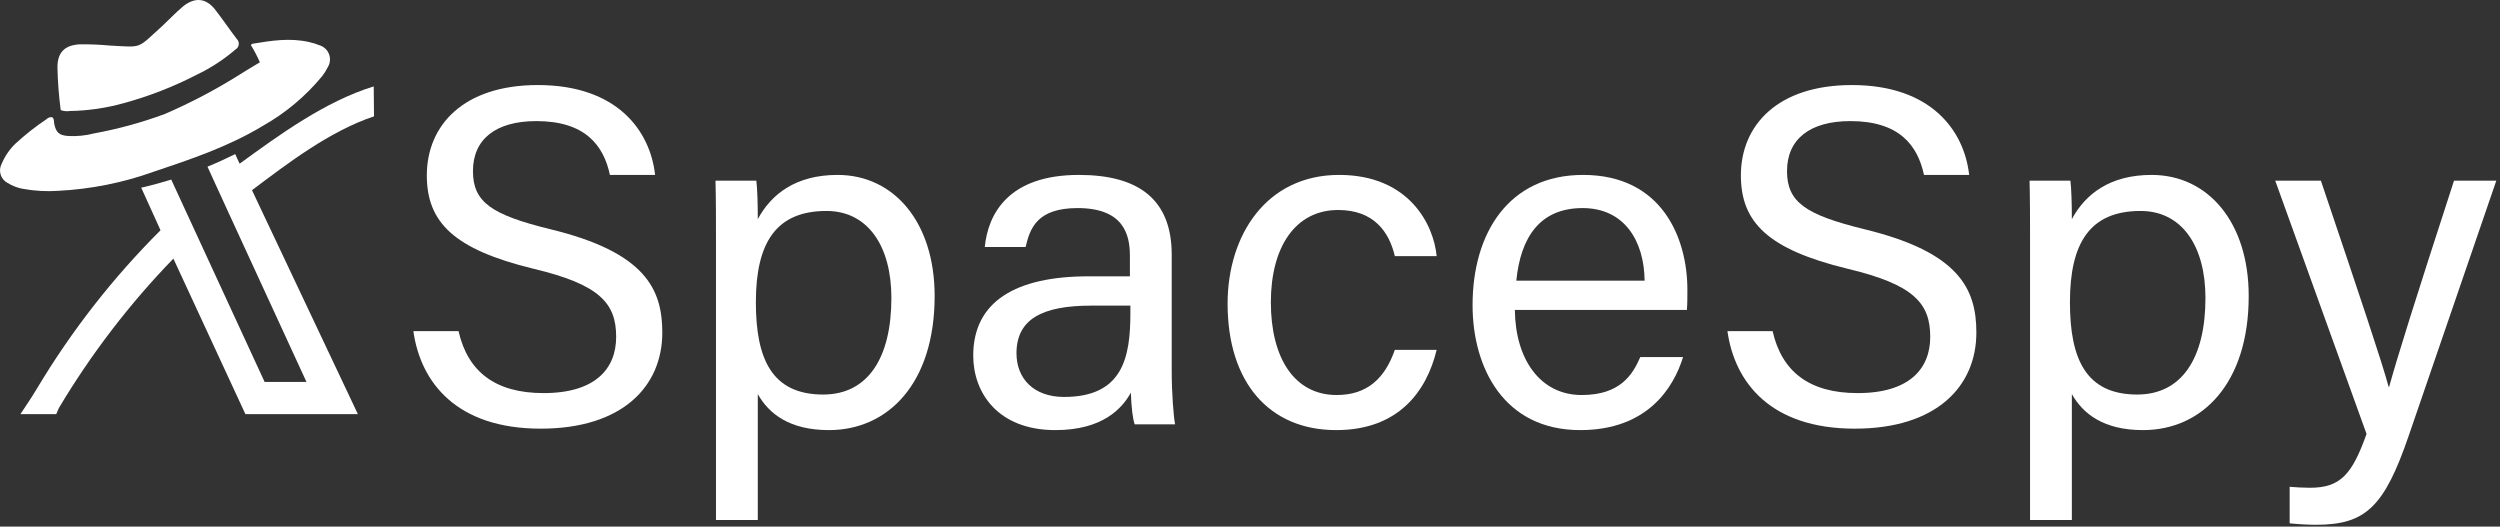
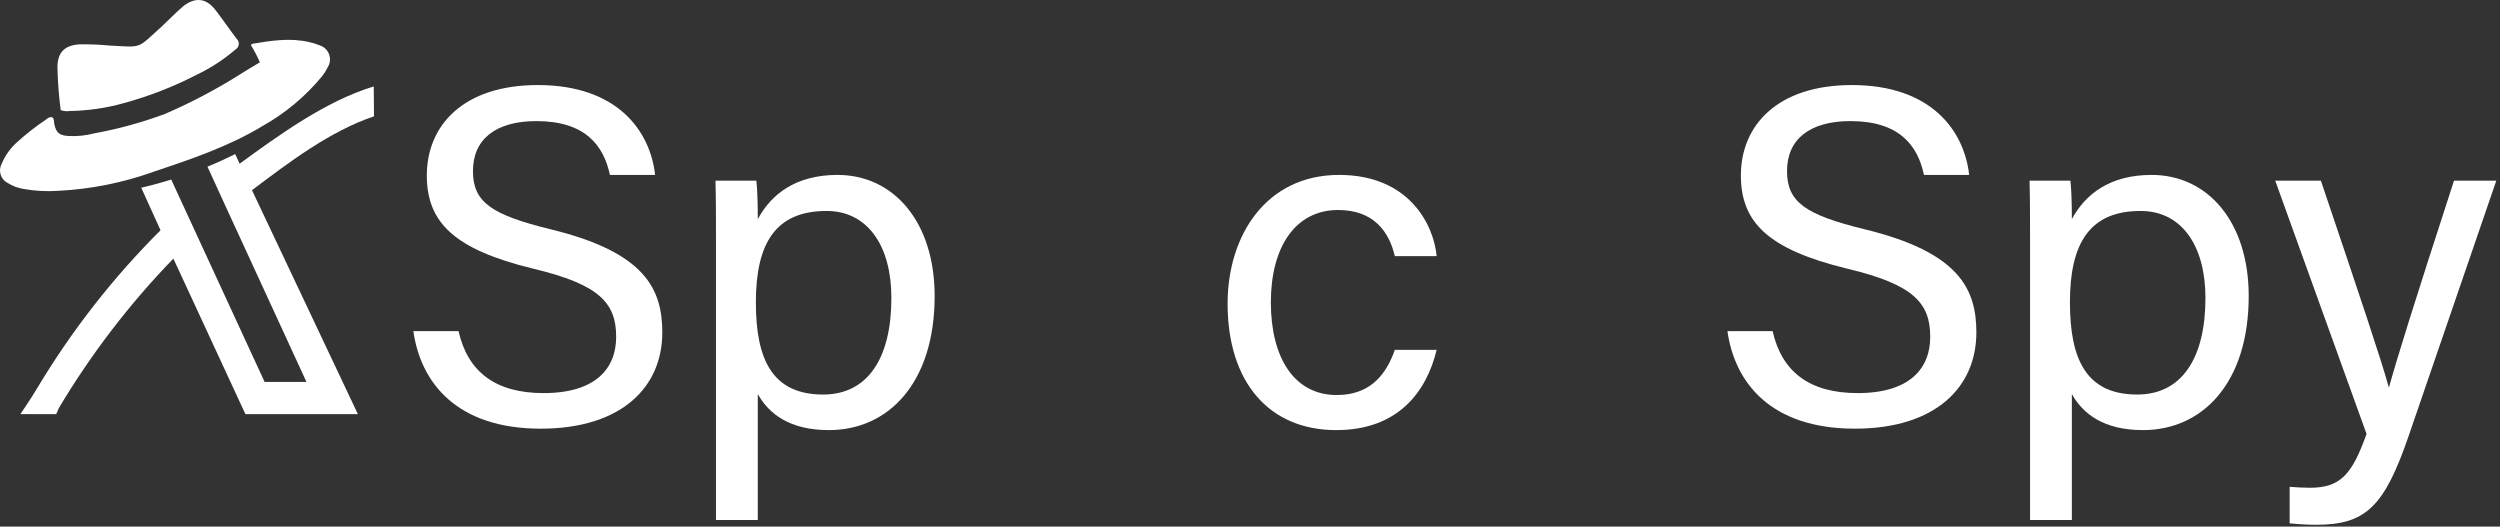
<svg xmlns="http://www.w3.org/2000/svg" width="489" height="103" viewBox="0 0 489 103" fill="none">
  <rect x="0" y="0" width="489" height="103" fill="#333333" stroke="none" />
  <path d="M73.101 16.901C63.623 19.807 54.539 26.434 46.873 32.022L46.002 30.141C44.233 31.026 42.422 31.854 40.583 32.598L41.987 35.673L44.43 41.008L59.945 74.706H51.759L33.492 35.125C32.692 35.378 31.878 35.617 31.064 35.841C29.898 36.164 28.761 36.459 27.623 36.712L31.4 45.038C22.093 54.324 13.971 64.728 7.223 76.011C5.931 78.187 4.168 80.691 4 81H11L11.519 79.802C17.829 69.23 25.345 59.425 33.914 50.584L47.999 81H70L49.288 37.203C56.308 31.91 64.578 25.606 73.157 22.756L73.101 16.901Z" fill="white" />
  <path d="M50.831 12.182C50.326 11.017 49.737 9.891 49.068 8.812C49.186 8.708 49.264 8.577 49.369 8.564C53.065 7.938 56.773 7.363 60.508 8.238C61.183 8.383 61.843 8.588 62.48 8.852C62.908 8.978 63.301 9.203 63.627 9.507C63.954 9.811 64.205 10.186 64.362 10.604C64.519 11.021 64.577 11.47 64.531 11.913C64.486 12.357 64.338 12.784 64.1 13.161C63.798 13.782 63.43 14.369 63.003 14.911C59.764 18.837 55.828 22.131 51.393 24.628C44.706 28.676 37.328 31.157 29.988 33.612C24.021 35.749 17.773 36.998 11.444 37.321C9.081 37.488 6.707 37.352 4.379 36.917C3.36 36.723 2.386 36.342 1.505 35.794C1.176 35.626 0.884 35.394 0.646 35.111C0.408 34.828 0.23 34.5 0.121 34.146C0.013 33.793 -0.023 33.421 0.015 33.054C0.053 32.686 0.165 32.33 0.343 32.006C0.964 30.531 1.879 29.197 3.033 28.088C4.931 26.34 6.961 24.742 9.106 23.308C9.243 23.166 9.411 23.058 9.597 22.99C9.782 22.922 9.98 22.897 10.177 22.917C10.634 23.217 10.517 23.753 10.608 24.223C10.974 25.921 11.548 26.456 13.298 26.599C15.021 26.698 16.748 26.527 18.418 26.09C23.12 25.229 27.738 23.962 32.221 22.303C36.891 20.287 41.412 17.944 45.751 15.29C47.436 14.206 49.12 13.226 50.831 12.182Z" fill="white" />
  <path d="M11.877 21.539C11.509 18.758 11.295 15.959 11.237 13.155C11.237 10.282 12.621 8.845 15.547 8.675C17.522 8.643 19.497 8.721 21.463 8.91C27.992 9.25 26.687 9.629 31.675 5.149C33.073 3.843 34.287 2.537 35.828 1.231C38.14 -0.597 40.295 -0.401 42.097 1.897C43.546 3.765 44.865 5.724 46.302 7.604C46.451 7.745 46.565 7.919 46.634 8.112C46.703 8.305 46.726 8.512 46.701 8.715C46.675 8.919 46.602 9.114 46.487 9.284C46.373 9.454 46.22 9.594 46.041 9.694C43.757 11.656 41.223 13.307 38.505 14.604C33.927 16.968 29.112 18.841 24.14 20.194C20.736 21.142 17.225 21.651 13.692 21.709C13.083 21.807 12.458 21.749 11.877 21.539Z" fill="white" />
  <path d="M80.854 64.764H89.69C91.476 72.66 96.834 76.89 106.328 76.89C116.48 76.89 120.522 72.096 120.522 65.892C120.522 59.312 117.326 55.646 104.26 52.544C88.844 48.784 83.486 43.52 83.486 34.308C83.486 24.532 90.63 16.636 105.2 16.636C120.804 16.636 127.196 25.66 128.136 34.214H119.3C118.078 28.48 114.506 23.686 104.918 23.686C96.928 23.686 92.51 27.258 92.51 33.462C92.51 39.572 96.176 42.016 107.644 44.836C126.256 49.348 129.546 56.586 129.546 65.046C129.546 75.574 121.744 83.846 105.764 83.846C89.314 83.846 82.264 74.822 80.854 64.764Z" fill="white" />
  <path d="M148.224 101.706H140.046V46.998C140.046 43.05 140.046 39.008 139.952 35.342H147.942C148.13 36.94 148.224 39.76 148.224 42.862C150.856 37.974 155.65 34.214 163.828 34.214C174.826 34.214 182.816 43.426 182.816 57.902C182.816 75.01 173.698 84.128 162.136 84.128C154.428 84.128 150.386 80.932 148.224 77.078V101.706ZM174.356 58.278C174.356 48.126 169.75 41.264 161.666 41.264C151.796 41.264 147.848 47.468 147.848 59.124C147.848 70.31 151.044 77.172 161.008 77.172C169.75 77.172 174.356 70.028 174.356 58.278Z" fill="white" />
-   <path d="M229.187 49.818V72.566C229.187 76.984 229.563 81.59 229.845 83H221.949C221.573 81.966 221.291 79.71 221.197 76.796C219.505 79.898 215.651 84.128 206.439 84.128C195.159 84.128 190.365 76.796 190.365 69.558C190.365 58.936 198.731 54.048 212.925 54.048H221.009V50.006C221.009 45.776 219.693 40.7 210.763 40.7C202.867 40.7 201.457 44.648 200.611 48.314H192.621C193.279 41.734 197.321 34.214 211.045 34.214C222.701 34.214 229.187 39.008 229.187 49.818ZM221.103 61.286V59.782H213.395C203.901 59.782 198.825 62.414 198.825 69.088C198.825 74.07 202.209 77.642 208.131 77.642C219.599 77.642 221.103 69.934 221.103 61.286Z" fill="white" />
  <path d="M272.831 68.43H281.009C279.035 76.608 273.489 84.128 261.363 84.128C248.203 84.128 240.119 74.728 240.119 59.406C240.119 45.964 247.733 34.214 261.927 34.214C275.651 34.214 280.445 43.99 281.009 50.1H272.831C271.703 45.306 268.695 41.076 261.739 41.076C253.373 41.076 248.579 48.314 248.579 59.124C248.579 70.028 253.185 77.266 261.457 77.266C267.379 77.266 270.857 74.07 272.831 68.43Z" fill="white" />
-   <path d="M329.959 60.628H296.307C296.401 70.31 301.289 77.266 309.373 77.266C316.893 77.266 319.337 73.318 320.841 69.84H329.207C327.327 75.95 322.157 84.128 309.091 84.128C294.145 84.128 288.035 71.908 288.035 59.688C288.035 45.494 295.179 34.214 309.655 34.214C325.071 34.214 330.053 46.528 330.053 56.68C330.053 58.184 330.053 59.406 329.959 60.628ZM296.589 54.894H321.687C321.593 46.998 317.645 40.7 309.561 40.7C301.101 40.7 297.435 46.528 296.589 54.894Z" fill="white" />
  <path d="M337.885 64.764H346.721C348.507 72.66 353.865 76.89 363.359 76.89C373.511 76.89 377.553 72.096 377.553 65.892C377.553 59.312 374.357 55.646 361.291 52.544C345.875 48.784 340.517 43.52 340.517 34.308C340.517 24.532 347.661 16.636 362.231 16.636C377.835 16.636 384.227 25.66 385.167 34.214H376.331C375.109 28.48 371.537 23.686 361.949 23.686C353.959 23.686 349.541 27.258 349.541 33.462C349.541 39.572 353.207 42.016 364.675 44.836C383.287 49.348 386.577 56.586 386.577 65.046C386.577 75.574 378.775 83.846 362.795 83.846C346.345 83.846 339.295 74.822 337.885 64.764Z" fill="white" />
  <path d="M405.255 101.706H397.077V46.998C397.077 43.05 397.077 39.008 396.983 35.342H404.973C405.161 36.94 405.255 39.76 405.255 42.862C407.887 37.974 412.681 34.214 420.859 34.214C431.857 34.214 439.847 43.426 439.847 57.902C439.847 75.01 430.729 84.128 419.167 84.128C411.459 84.128 407.417 80.932 405.255 77.078V101.706ZM431.387 58.278C431.387 48.126 426.781 41.264 418.697 41.264C408.827 41.264 404.879 47.468 404.879 59.124C404.879 70.31 408.075 77.172 418.039 77.172C426.781 77.172 431.387 70.028 431.387 58.278Z" fill="white" />
  <path d="M445.036 35.342H453.966C461.674 58.184 465.904 70.78 467.22 75.668H467.314C468.818 70.216 472.202 59.312 480.004 35.342H488.276L471.168 85.162C466.374 99.168 462.708 102.646 453.026 102.646C451.522 102.646 449.736 102.552 447.856 102.364V95.22C449.078 95.314 450.488 95.408 451.804 95.408C457.82 95.408 460.076 92.776 462.896 84.88L445.036 35.342Z" fill="white" />
</svg>